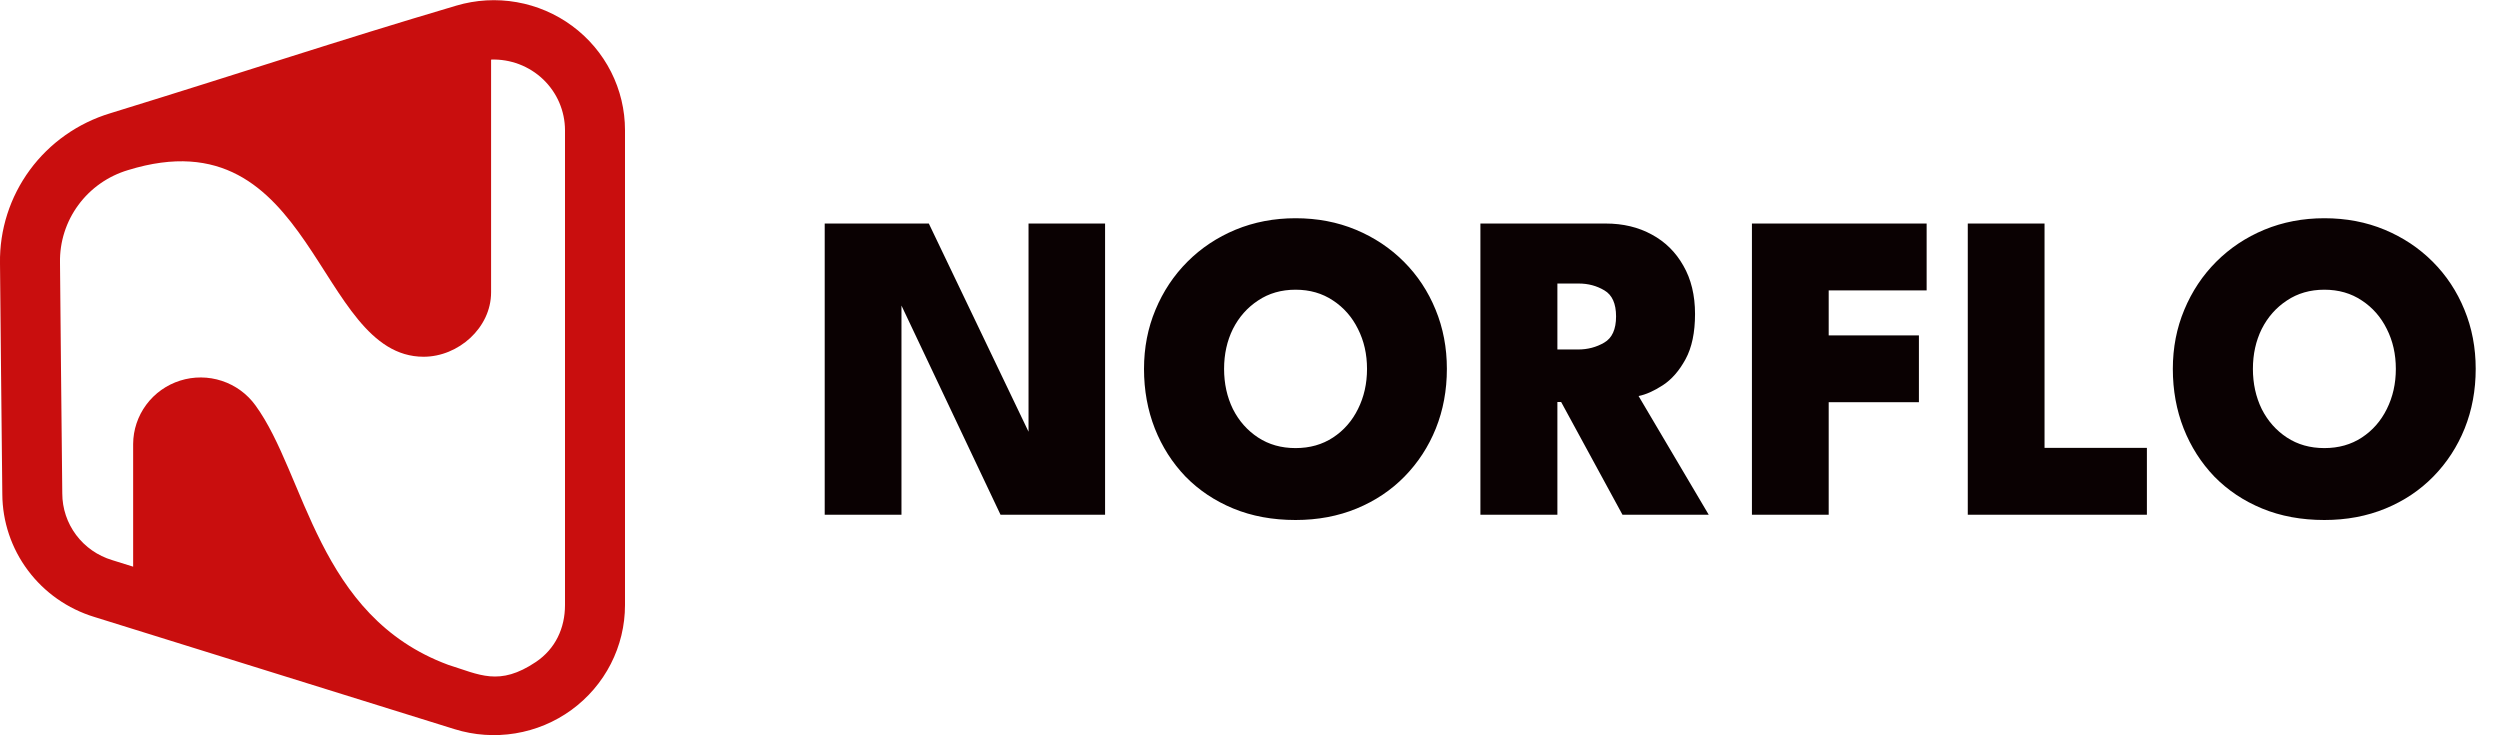
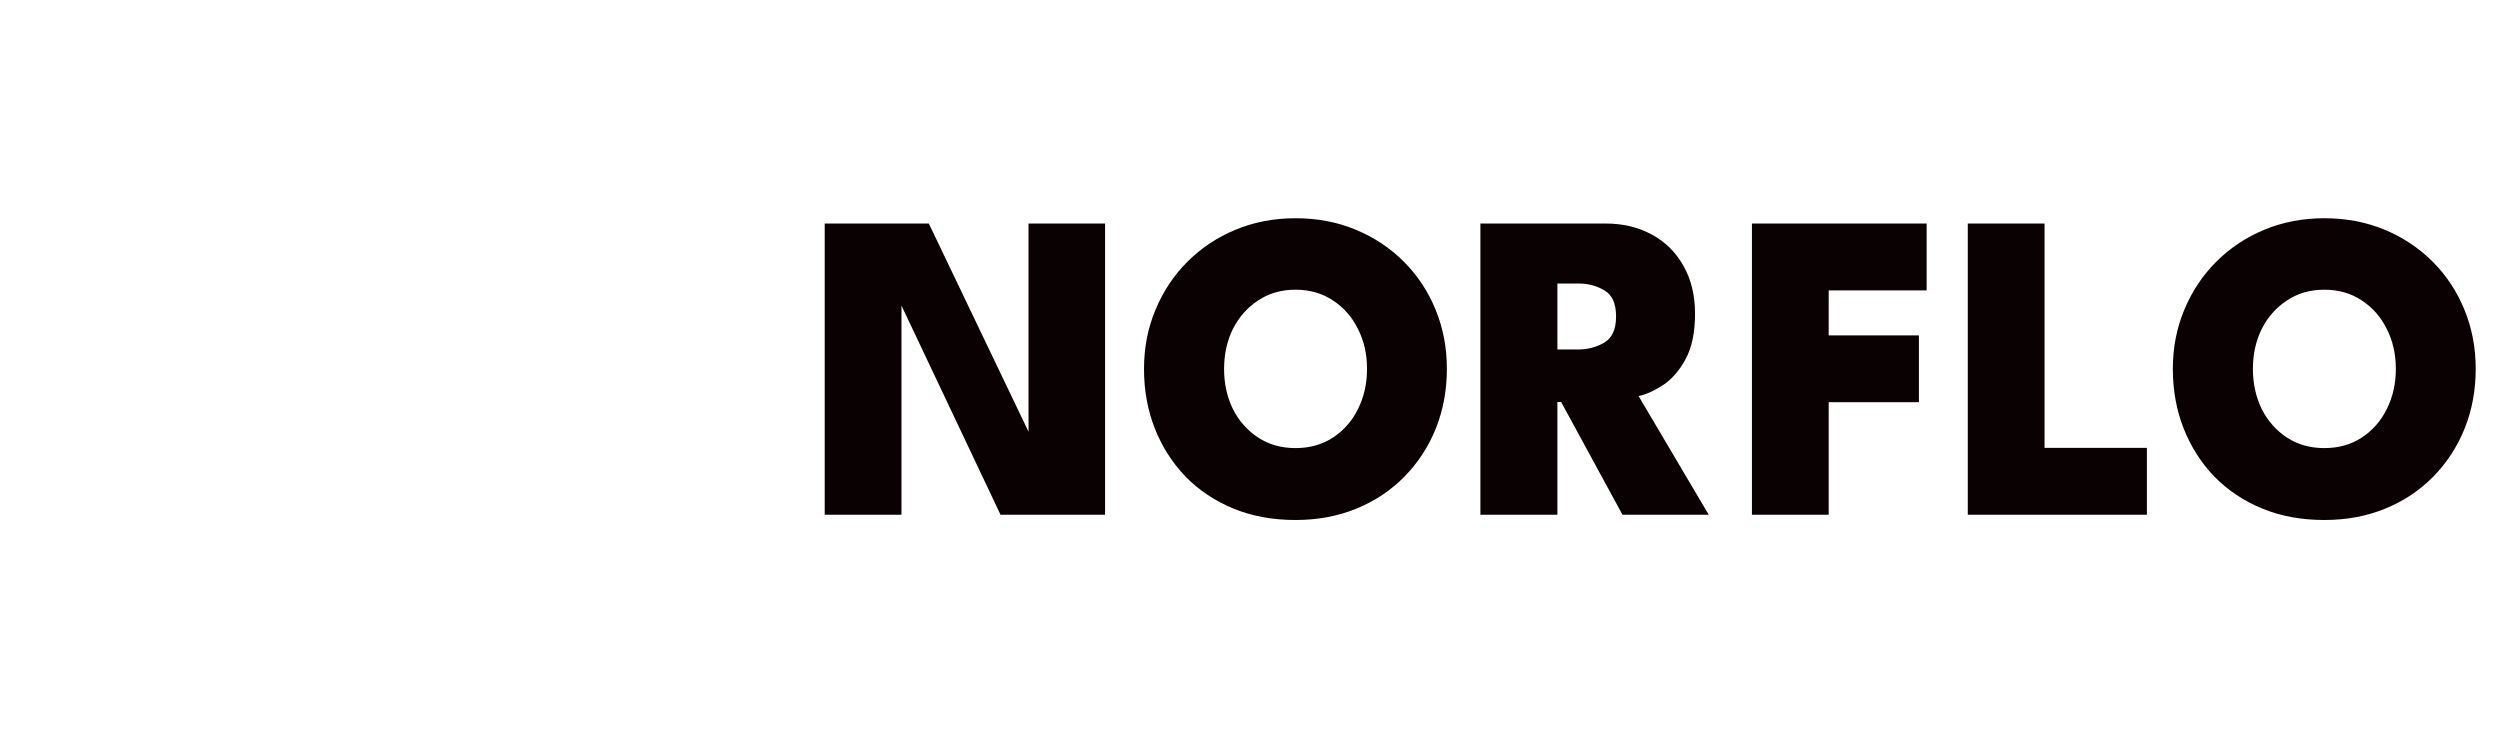
<svg xmlns="http://www.w3.org/2000/svg" width="136" height="40" viewBox="0 0 136 40" fill="none">
-   <path d="M48.728 15.964L49.04 16.024V28H44.864V12.16H50.528L56.252 24.112L55.952 24.172V12.16H60.116V28H54.428L48.728 15.964ZM66.59 20.068C66.59 20.868 66.75 21.596 67.07 22.252C67.398 22.9 67.854 23.416 68.438 23.8C69.022 24.184 69.702 24.376 70.478 24.376C71.254 24.376 71.934 24.184 72.518 23.8C73.102 23.416 73.554 22.9 73.874 22.252C74.202 21.596 74.366 20.868 74.366 20.068C74.366 19.268 74.202 18.544 73.874 17.896C73.554 17.248 73.102 16.732 72.518 16.348C71.934 15.956 71.254 15.76 70.478 15.76C69.702 15.76 69.022 15.956 68.438 16.348C67.854 16.732 67.398 17.248 67.07 17.896C66.75 18.544 66.59 19.268 66.59 20.068ZM62.234 20.068C62.234 18.916 62.442 17.844 62.858 16.852C63.274 15.852 63.854 14.98 64.598 14.236C65.342 13.492 66.214 12.912 67.214 12.496C68.222 12.08 69.31 11.872 70.478 11.872C71.662 11.872 72.754 12.08 73.754 12.496C74.754 12.912 75.626 13.492 76.37 14.236C77.114 14.98 77.69 15.852 78.098 16.852C78.506 17.844 78.71 18.916 78.71 20.068C78.71 21.228 78.51 22.308 78.11 23.308C77.71 24.3 77.142 25.172 76.406 25.924C75.678 26.668 74.81 27.248 73.802 27.664C72.794 28.08 71.686 28.288 70.478 28.288C69.23 28.288 68.102 28.08 67.094 27.664C66.086 27.248 65.218 26.668 64.49 25.924C63.77 25.172 63.214 24.3 62.822 23.308C62.43 22.308 62.234 21.228 62.234 20.068ZM80.534 12.16H87.35C88.294 12.16 89.13 12.36 89.858 12.76C90.586 13.152 91.158 13.716 91.574 14.452C91.998 15.188 92.21 16.064 92.21 17.08C92.21 18.088 92.038 18.908 91.694 19.54C91.35 20.172 90.938 20.644 90.458 20.956C89.978 21.268 89.538 21.464 89.138 21.544L92.954 28H88.262L84.926 21.868H84.722V28H80.534V12.16ZM84.722 19.012H85.85C86.37 19.012 86.842 18.888 87.266 18.64C87.698 18.392 87.914 17.916 87.914 17.212C87.914 16.516 87.702 16.044 87.278 15.796C86.862 15.548 86.398 15.424 85.886 15.424H84.722V19.012ZM95.305 12.16H104.809V15.796H99.481V18.244H104.389V21.88H99.481V28H95.305V12.16ZM107.047 12.16H111.223V24.364H116.791V28H107.047V12.16ZM122.558 20.068C122.558 20.868 122.718 21.596 123.038 22.252C123.366 22.9 123.822 23.416 124.406 23.8C124.99 24.184 125.67 24.376 126.446 24.376C127.222 24.376 127.902 24.184 128.486 23.8C129.07 23.416 129.522 22.9 129.842 22.252C130.17 21.596 130.334 20.868 130.334 20.068C130.334 19.268 130.17 18.544 129.842 17.896C129.522 17.248 129.07 16.732 128.486 16.348C127.902 15.956 127.222 15.76 126.446 15.76C125.67 15.76 124.99 15.956 124.406 16.348C123.822 16.732 123.366 17.248 123.038 17.896C122.718 18.544 122.558 19.268 122.558 20.068ZM118.202 20.068C118.202 18.916 118.41 17.844 118.826 16.852C119.242 15.852 119.822 14.98 120.566 14.236C121.31 13.492 122.182 12.912 123.182 12.496C124.19 12.08 125.278 11.872 126.446 11.872C127.63 11.872 128.722 12.08 129.722 12.496C130.722 12.912 131.594 13.492 132.338 14.236C133.082 14.98 133.658 15.852 134.066 16.852C134.474 17.844 134.678 18.916 134.678 20.068C134.678 21.228 134.478 22.308 134.078 23.308C133.678 24.3 133.11 25.172 132.374 25.924C131.646 26.668 130.778 27.248 129.77 27.664C128.762 28.08 127.654 28.288 126.446 28.288C125.198 28.288 124.07 28.08 123.062 27.664C122.054 27.248 121.186 26.668 120.458 25.924C119.738 25.172 119.182 24.3 118.79 23.308C118.398 22.308 118.202 21.228 118.202 20.068Z" fill="#0A0102" />
+   <path d="M48.728 15.964L49.04 16.024V28H44.864V12.16H50.528L56.252 24.112L55.952 24.172V12.16H60.116V28H54.428L48.728 15.964ZM66.59 20.068C66.59 20.868 66.75 21.596 67.07 22.252C67.398 22.9 67.854 23.416 68.438 23.8C69.022 24.184 69.702 24.376 70.478 24.376C71.254 24.376 71.934 24.184 72.518 23.8C73.102 23.416 73.554 22.9 73.874 22.252C74.202 21.596 74.366 20.868 74.366 20.068C74.366 19.268 74.202 18.544 73.874 17.896C73.554 17.248 73.102 16.732 72.518 16.348C71.934 15.956 71.254 15.76 70.478 15.76C69.702 15.76 69.022 15.956 68.438 16.348C67.854 16.732 67.398 17.248 67.07 17.896C66.75 18.544 66.59 19.268 66.59 20.068ZM62.234 20.068C62.234 18.916 62.442 17.844 62.858 16.852C63.274 15.852 63.854 14.98 64.598 14.236C65.342 13.492 66.214 12.912 67.214 12.496C68.222 12.08 69.31 11.872 70.478 11.872C71.662 11.872 72.754 12.08 73.754 12.496C74.754 12.912 75.626 13.492 76.37 14.236C77.114 14.98 77.69 15.852 78.098 16.852C78.506 17.844 78.71 18.916 78.71 20.068C78.71 21.228 78.51 22.308 78.11 23.308C77.71 24.3 77.142 25.172 76.406 25.924C75.678 26.668 74.81 27.248 73.802 27.664C72.794 28.08 71.686 28.288 70.478 28.288C69.23 28.288 68.102 28.08 67.094 27.664C66.086 27.248 65.218 26.668 64.49 25.924C63.77 25.172 63.214 24.3 62.822 23.308C62.43 22.308 62.234 21.228 62.234 20.068ZM80.534 12.16H87.35C88.294 12.16 89.13 12.36 89.858 12.76C90.586 13.152 91.158 13.716 91.574 14.452C91.998 15.188 92.21 16.064 92.21 17.08C92.21 18.088 92.038 18.908 91.694 19.54C91.35 20.172 90.938 20.644 90.458 20.956C89.978 21.268 89.538 21.464 89.138 21.544L92.954 28H88.262L84.926 21.868H84.722V28H80.534V12.16M84.722 19.012H85.85C86.37 19.012 86.842 18.888 87.266 18.64C87.698 18.392 87.914 17.916 87.914 17.212C87.914 16.516 87.702 16.044 87.278 15.796C86.862 15.548 86.398 15.424 85.886 15.424H84.722V19.012ZM95.305 12.16H104.809V15.796H99.481V18.244H104.389V21.88H99.481V28H95.305V12.16ZM107.047 12.16H111.223V24.364H116.791V28H107.047V12.16ZM122.558 20.068C122.558 20.868 122.718 21.596 123.038 22.252C123.366 22.9 123.822 23.416 124.406 23.8C124.99 24.184 125.67 24.376 126.446 24.376C127.222 24.376 127.902 24.184 128.486 23.8C129.07 23.416 129.522 22.9 129.842 22.252C130.17 21.596 130.334 20.868 130.334 20.068C130.334 19.268 130.17 18.544 129.842 17.896C129.522 17.248 129.07 16.732 128.486 16.348C127.902 15.956 127.222 15.76 126.446 15.76C125.67 15.76 124.99 15.956 124.406 16.348C123.822 16.732 123.366 17.248 123.038 17.896C122.718 18.544 122.558 19.268 122.558 20.068ZM118.202 20.068C118.202 18.916 118.41 17.844 118.826 16.852C119.242 15.852 119.822 14.98 120.566 14.236C121.31 13.492 122.182 12.912 123.182 12.496C124.19 12.08 125.278 11.872 126.446 11.872C127.63 11.872 128.722 12.08 129.722 12.496C130.722 12.912 131.594 13.492 132.338 14.236C133.082 14.98 133.658 15.852 134.066 16.852C134.474 17.844 134.678 18.916 134.678 20.068C134.678 21.228 134.478 22.308 134.078 23.308C133.678 24.3 133.11 25.172 132.374 25.924C131.646 26.668 130.778 27.248 129.77 27.664C128.762 28.08 127.654 28.288 126.446 28.288C125.198 28.288 124.07 28.08 123.062 27.664C122.054 27.248 121.186 26.668 120.458 25.924C119.738 25.172 119.182 24.3 118.79 23.308C118.398 22.308 118.202 21.228 118.202 20.068Z" fill="#0A0102" />
  <g clip-path="url(#clip0_529_299)">
-     <path fill-rule="evenodd" clip-rule="evenodd" d="M26.715 3.241V15.905C26.715 17.834 24.934 19.407 23.044 19.407C17.16 19.407 17.135 6.117 6.966 9.253C5.88 9.577 4.93 10.243 4.262 11.152C3.593 12.06 3.243 13.161 3.264 14.285L3.318 20.013L3.388 26.847C3.389 27.659 3.653 28.45 4.141 29.102C4.629 29.754 5.315 30.233 6.099 30.469L7.243 30.827V24.15C7.248 23.381 7.498 22.634 7.958 22.015C8.417 21.396 9.063 20.938 9.801 20.705C10.54 20.472 11.334 20.477 12.069 20.719C12.805 20.961 13.444 21.427 13.896 22.052C16.636 25.807 17.241 33.524 24.381 36.166C26.074 36.693 27.151 37.357 29.157 36.008C30.21 35.298 30.736 34.176 30.736 32.914V7.083C30.735 6.567 30.629 6.056 30.425 5.58C30.221 5.105 29.922 4.676 29.547 4.317C29.172 3.959 28.727 3.679 28.241 3.494C27.754 3.309 27.235 3.223 26.715 3.241ZM24.824 0.306C25.889 -0.01 27.014 -0.074 28.108 0.118C29.203 0.31 30.237 0.752 31.128 1.411C32.02 2.069 32.743 2.925 33.242 3.91C33.741 4.895 34 5.981 34 7.083V32.917C34 34.028 33.736 35.123 33.23 36.113C32.724 37.104 31.99 37.962 31.087 38.62C30.185 39.277 29.138 39.714 28.034 39.895C26.929 40.077 25.796 39.999 24.728 39.666L5.122 33.559C3.681 33.118 2.419 32.233 1.521 31.032C0.622 29.832 0.133 28.378 0.126 26.883L0.055 20.046L2.21381e-05 14.318C-0.028 12.498 0.542 10.718 1.623 9.246C2.705 7.775 4.24 6.693 5.996 6.162C13.816 3.751 18.116 2.293 24.824 0.306Z" fill="#C90E0E" />
-   </g>
+     </g>
  <defs>
    <clipPath id="clip0_529_299">
-       <rect width="34" height="40" fill="white" />
-     </clipPath>
+       </clipPath>
  </defs>
</svg>